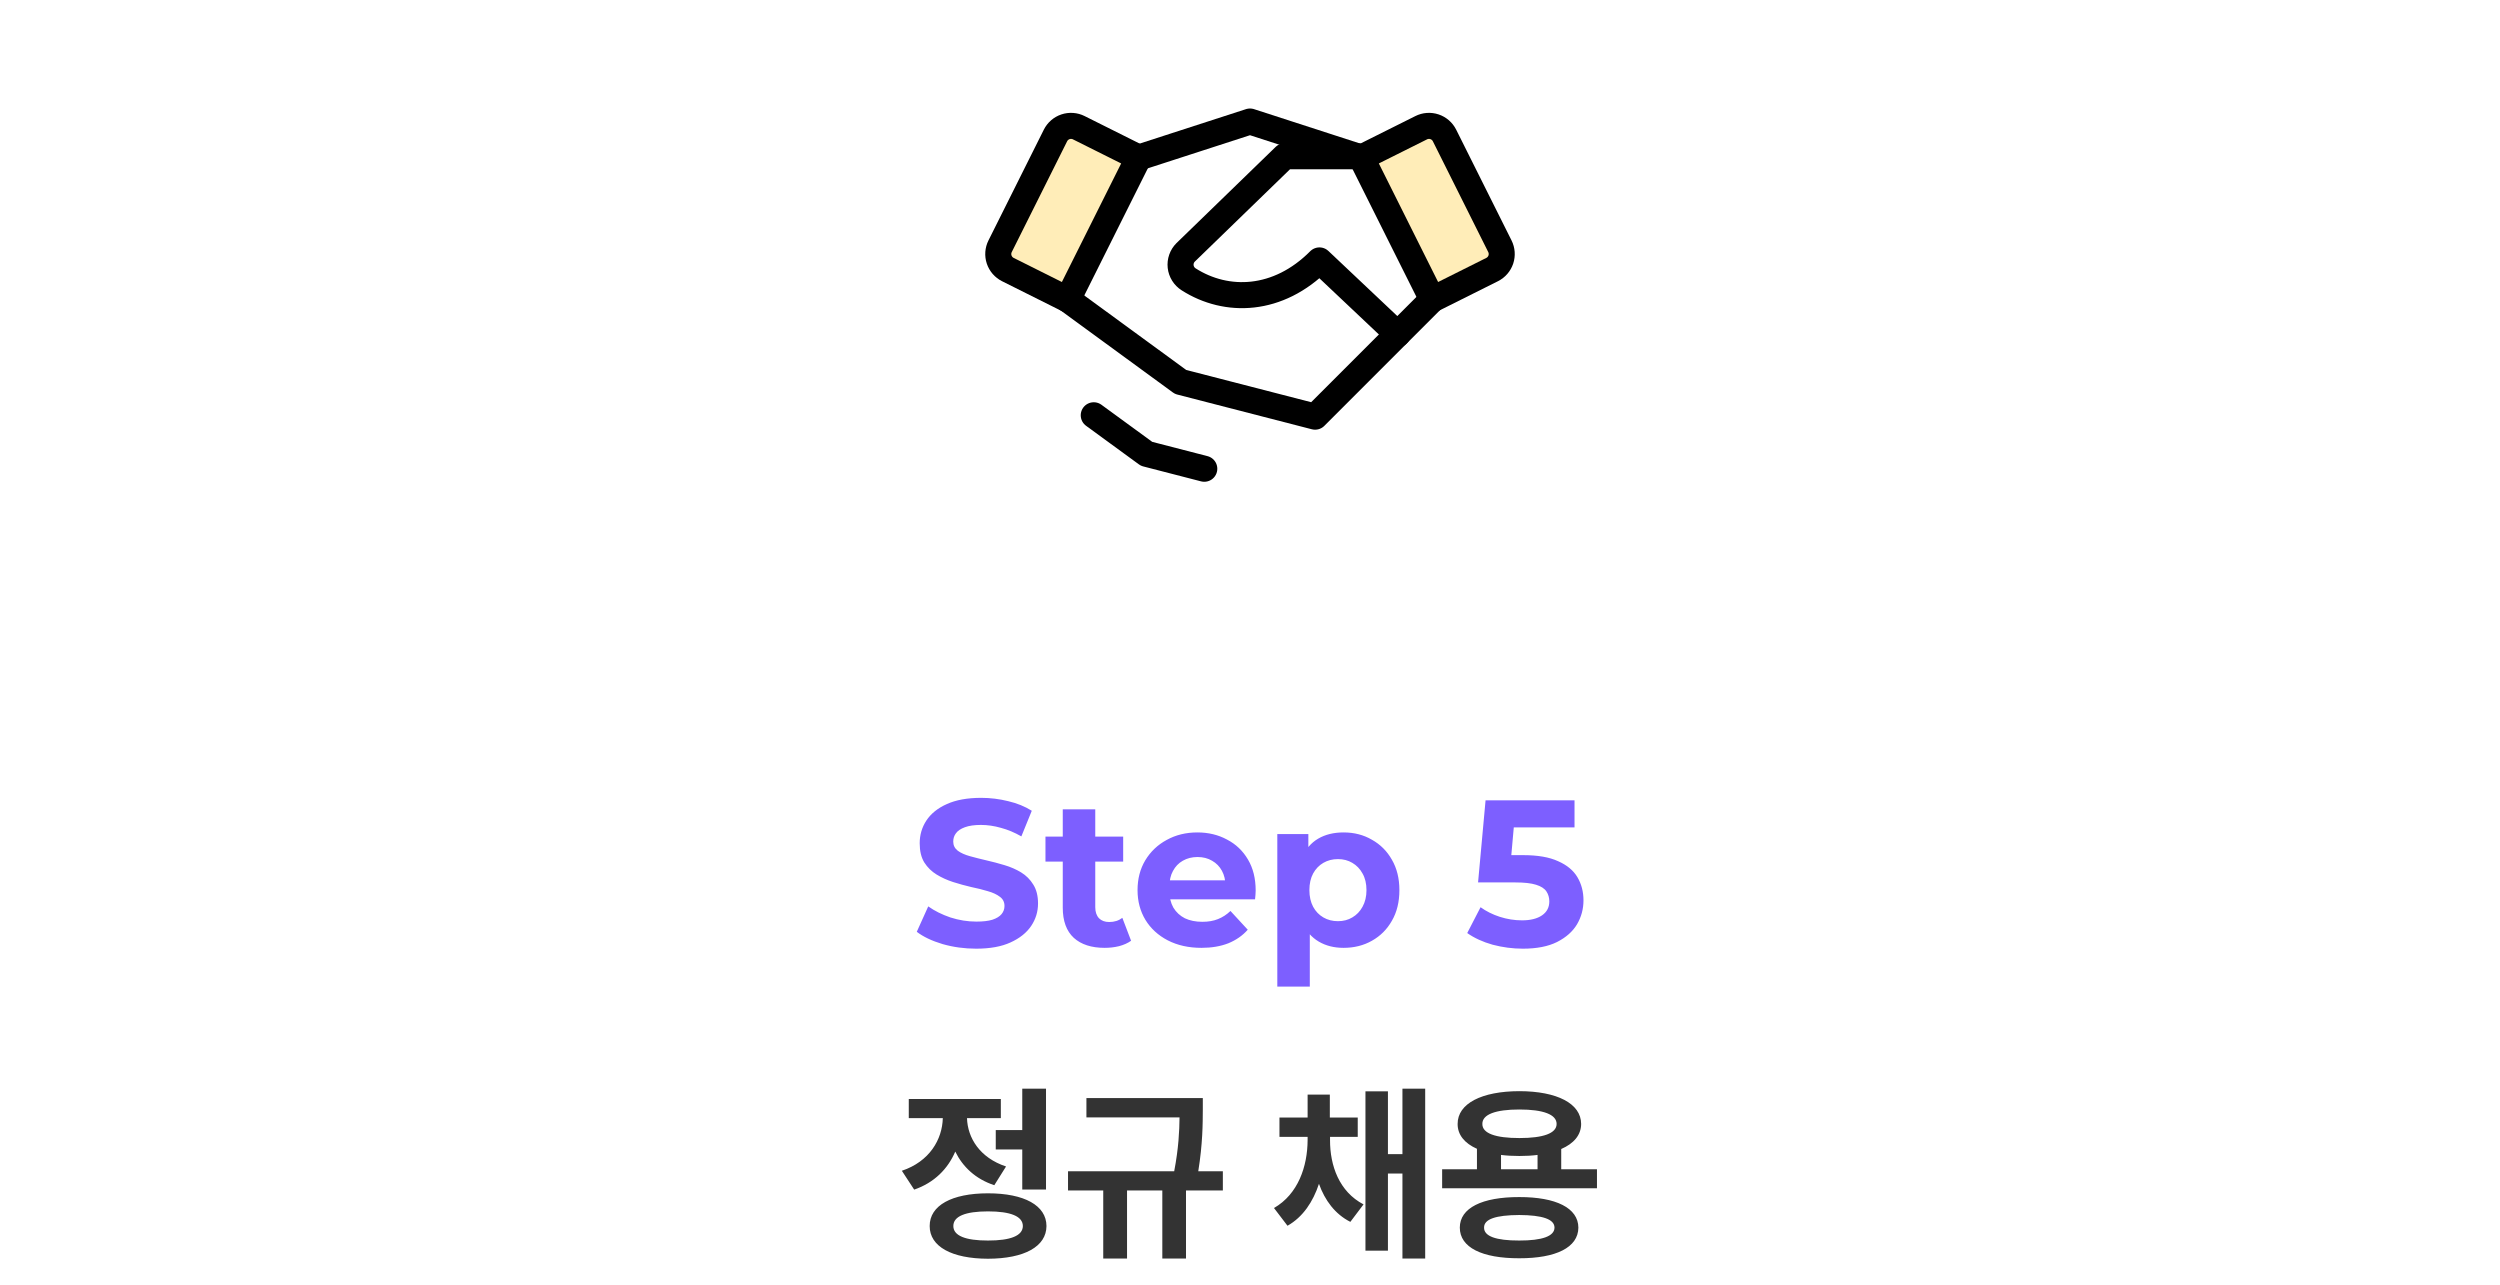
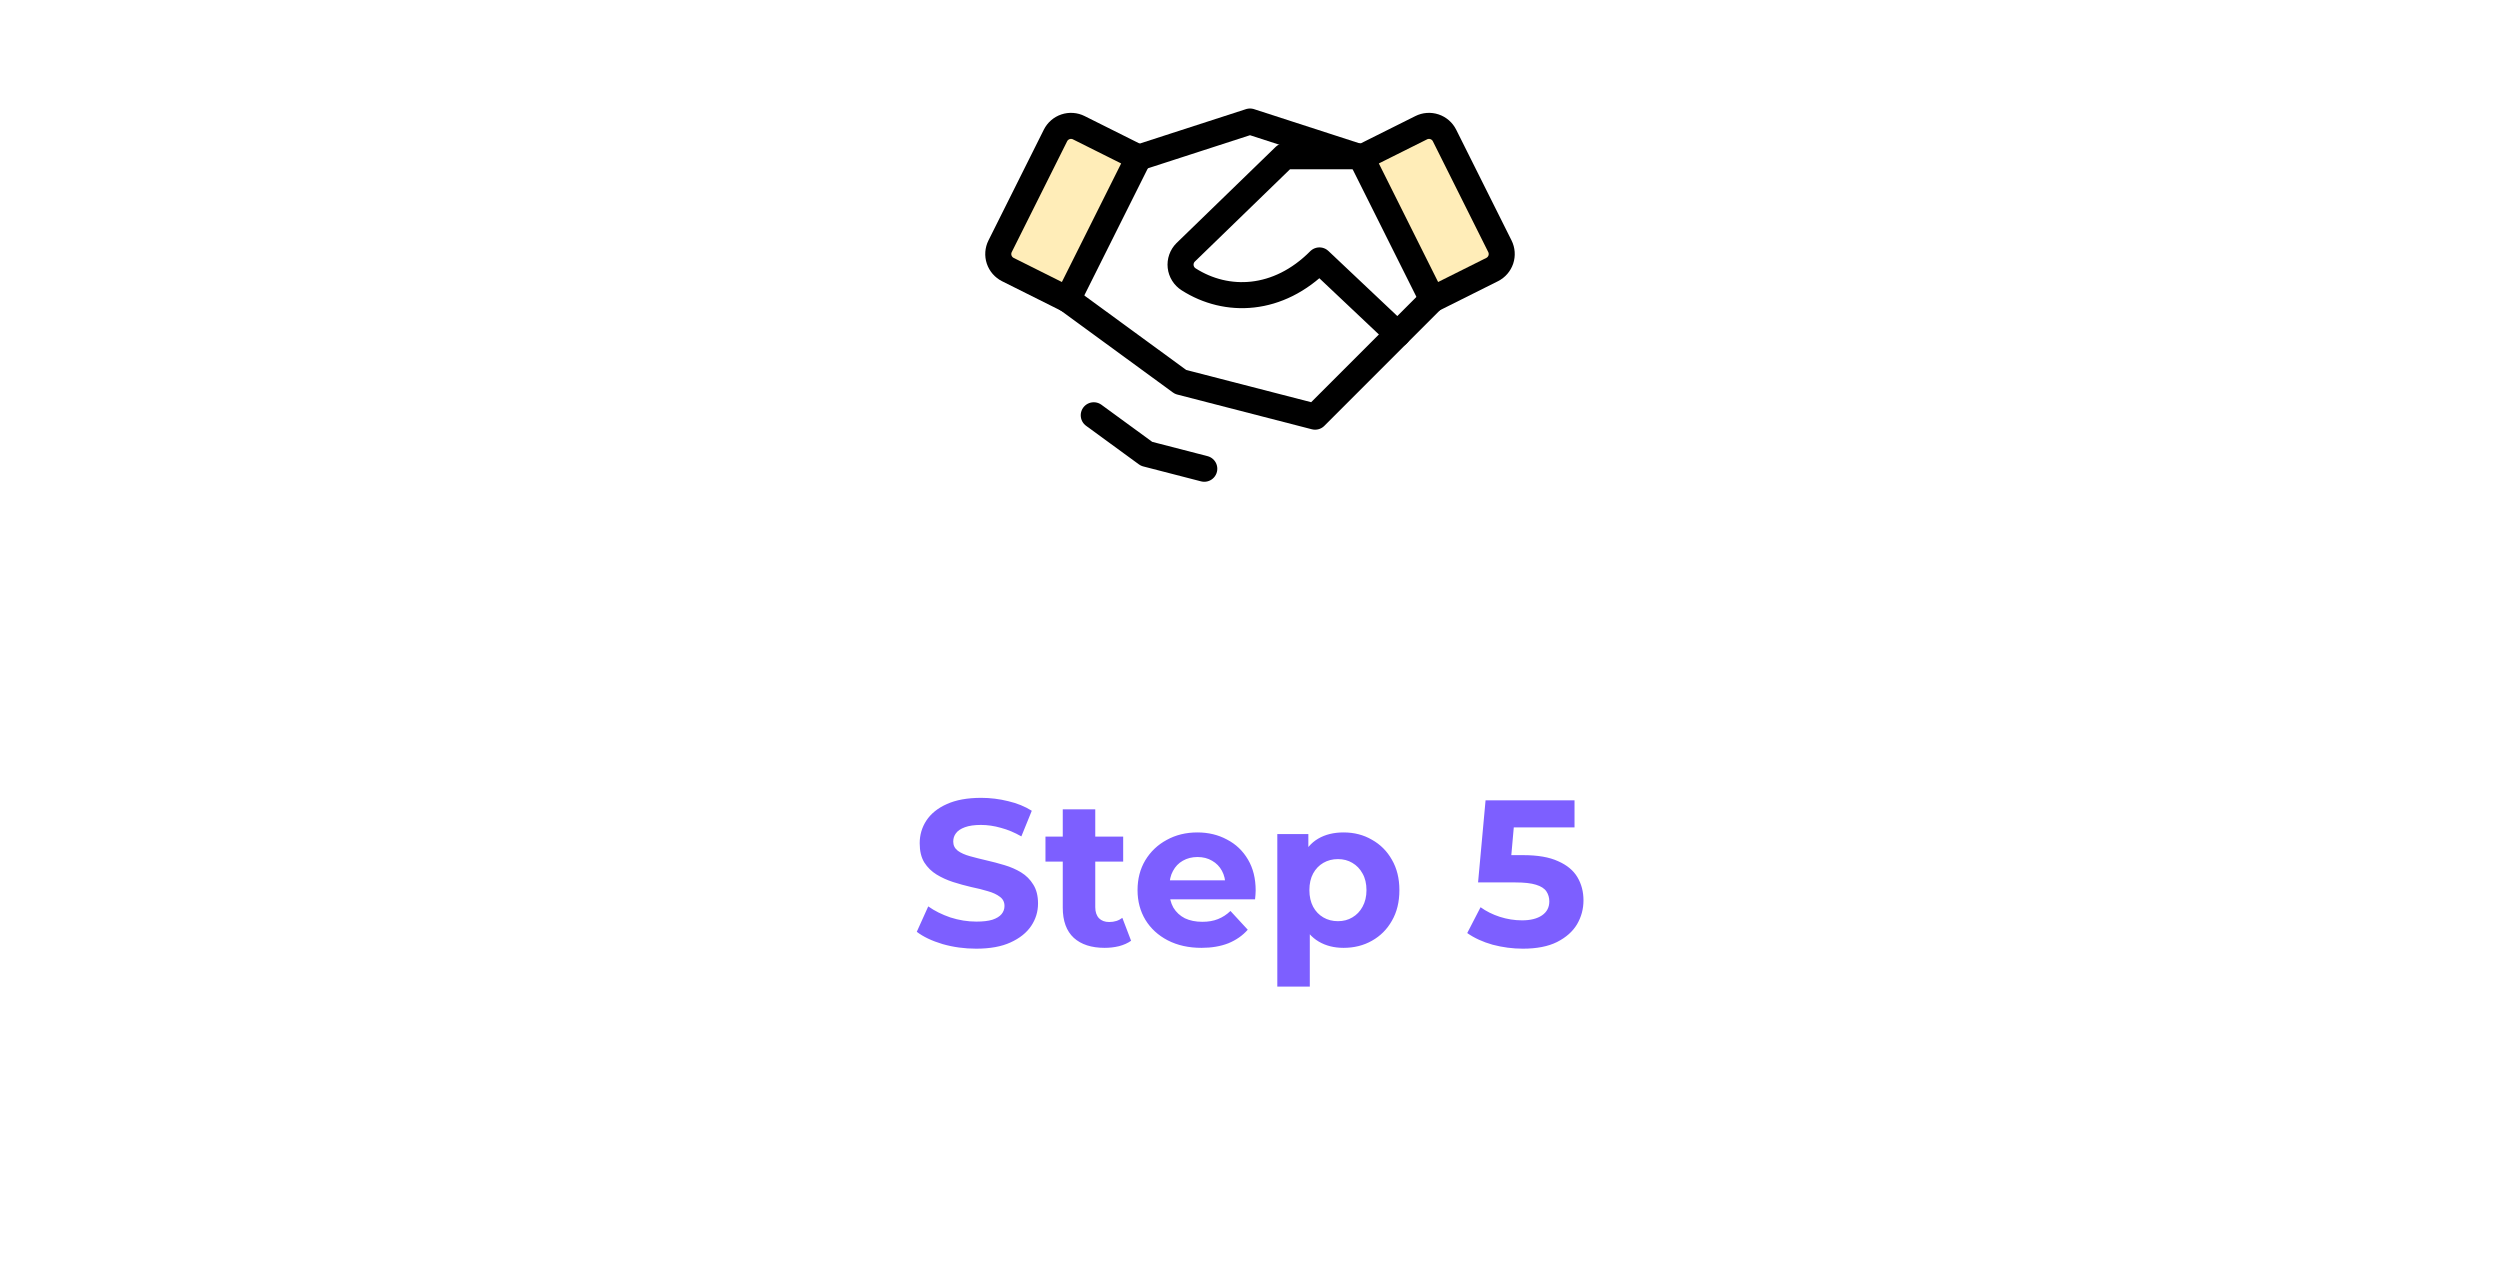
<svg xmlns="http://www.w3.org/2000/svg" width="288" height="148" viewBox="0 0 288 148" fill="none">
  <g clip-path="url(#clip0_60_1719)">
    <path d="M131.17 18.157L144 14L156.83 18.157" stroke="black" stroke-width="3" stroke-linecap="round" stroke-linejoin="round" />
    <path d="M121.592 15.605L115.212 28.37C114.975 28.844 114.936 29.393 115.103 29.896C115.271 30.399 115.631 30.815 116.105 31.053L123 34.5L131.17 18.158L124.277 14.713C124.042 14.595 123.787 14.525 123.524 14.506C123.262 14.487 122.999 14.52 122.75 14.603C122.5 14.685 122.27 14.817 122.071 14.989C121.873 15.161 121.71 15.37 121.592 15.605Z" fill="#FFEDB8" stroke="black" stroke-width="3" stroke-linecap="round" stroke-linejoin="round" />
    <path d="M165 34.5L171.895 31.053C172.369 30.815 172.729 30.399 172.897 29.896C173.064 29.393 173.025 28.844 172.788 28.37L166.408 15.605C166.29 15.37 166.127 15.161 165.929 14.989C165.73 14.817 165.499 14.685 165.25 14.603C165.001 14.52 164.737 14.487 164.475 14.506C164.213 14.525 163.957 14.595 163.723 14.713L156.83 18.158L165 34.5Z" fill="#FFEDB8" stroke="black" stroke-width="3" stroke-linecap="round" stroke-linejoin="round" />
    <path d="M156.34 18H148L136.585 29.073C136.373 29.285 136.211 29.542 136.112 29.825C136.013 30.108 135.978 30.41 136.011 30.708C136.044 31.006 136.144 31.293 136.303 31.547C136.462 31.802 136.677 32.017 136.93 32.178C141.308 34.975 147.25 34.782 152 30L161 38.5L165 34.5" stroke="black" stroke-width="3" stroke-linecap="round" stroke-linejoin="round" />
    <path d="M161 38.5L151.5 48L136 44L123 34.5" stroke="black" stroke-width="3" stroke-linecap="round" stroke-linejoin="round" />
    <path d="M138.733 54L132.083 52.282L126 47.84" stroke="black" stroke-width="3" stroke-linecap="round" stroke-linejoin="round" />
  </g>
  <path d="M112.453 109.288C111.109 109.288 109.821 109.112 108.589 108.76C107.357 108.392 106.365 107.92 105.613 107.344L106.933 104.416C107.653 104.928 108.501 105.352 109.477 105.688C110.469 106.008 111.469 106.168 112.477 106.168C113.245 106.168 113.861 106.096 114.325 105.952C114.805 105.792 115.157 105.576 115.381 105.304C115.605 105.032 115.717 104.72 115.717 104.368C115.717 103.92 115.541 103.568 115.189 103.312C114.837 103.04 114.373 102.824 113.797 102.664C113.221 102.488 112.581 102.328 111.877 102.184C111.189 102.024 110.493 101.832 109.789 101.608C109.101 101.384 108.469 101.096 107.893 100.744C107.317 100.392 106.845 99.928 106.477 99.352C106.125 98.776 105.949 98.04 105.949 97.144C105.949 96.184 106.205 95.312 106.717 94.528C107.245 93.728 108.029 93.096 109.069 92.632C110.125 92.152 111.445 91.912 113.029 91.912C114.085 91.912 115.125 92.04 116.149 92.296C117.173 92.536 118.077 92.904 118.861 93.4L117.661 96.352C116.877 95.904 116.093 95.576 115.309 95.368C114.525 95.144 113.757 95.032 113.005 95.032C112.253 95.032 111.637 95.12 111.157 95.296C110.677 95.472 110.333 95.704 110.125 95.992C109.917 96.264 109.813 96.584 109.813 96.952C109.813 97.384 109.989 97.736 110.341 98.008C110.693 98.264 111.157 98.472 111.733 98.632C112.309 98.792 112.941 98.952 113.629 99.112C114.333 99.272 115.029 99.456 115.717 99.664C116.421 99.872 117.061 100.152 117.637 100.504C118.213 100.856 118.677 101.32 119.029 101.896C119.397 102.472 119.581 103.2 119.581 104.08C119.581 105.024 119.317 105.888 118.789 106.672C118.261 107.456 117.469 108.088 116.413 108.568C115.373 109.048 114.053 109.288 112.453 109.288ZM127.254 109.192C125.734 109.192 124.55 108.808 123.702 108.04C122.854 107.256 122.43 106.096 122.43 104.56V93.232H126.174V104.512C126.174 105.056 126.318 105.48 126.606 105.784C126.894 106.072 127.286 106.216 127.782 106.216C128.374 106.216 128.878 106.056 129.294 105.736L130.302 108.376C129.918 108.648 129.454 108.856 128.91 109C128.382 109.128 127.83 109.192 127.254 109.192ZM120.438 99.256V96.376H129.39V99.256H120.438ZM138.413 109.192C136.941 109.192 135.645 108.904 134.525 108.328C133.421 107.752 132.565 106.968 131.957 105.976C131.349 104.968 131.045 103.824 131.045 102.544C131.045 101.248 131.341 100.104 131.933 99.112C132.541 98.104 133.365 97.32 134.405 96.76C135.445 96.184 136.621 95.896 137.933 95.896C139.197 95.896 140.333 96.168 141.341 96.712C142.365 97.24 143.173 98.008 143.765 99.016C144.357 100.008 144.653 101.2 144.653 102.592C144.653 102.736 144.645 102.904 144.629 103.096C144.613 103.272 144.597 103.44 144.581 103.6H134.093V101.416H142.613L141.173 102.064C141.173 101.392 141.037 100.808 140.765 100.312C140.493 99.816 140.117 99.432 139.637 99.16C139.157 98.872 138.597 98.728 137.957 98.728C137.317 98.728 136.749 98.872 136.253 99.16C135.773 99.432 135.397 99.824 135.125 100.336C134.853 100.832 134.717 101.424 134.717 102.112V102.688C134.717 103.392 134.869 104.016 135.173 104.56C135.493 105.088 135.933 105.496 136.493 105.784C137.069 106.056 137.741 106.192 138.509 106.192C139.197 106.192 139.797 106.088 140.309 105.88C140.837 105.672 141.317 105.36 141.749 104.944L143.741 107.104C143.149 107.776 142.405 108.296 141.509 108.664C140.613 109.016 139.581 109.192 138.413 109.192ZM154.778 109.192C153.69 109.192 152.738 108.952 151.922 108.472C151.106 107.992 150.466 107.264 150.002 106.288C149.554 105.296 149.33 104.048 149.33 102.544C149.33 101.024 149.546 99.776 149.978 98.8C150.41 97.824 151.034 97.096 151.85 96.616C152.666 96.136 153.642 95.896 154.778 95.896C155.994 95.896 157.082 96.176 158.042 96.736C159.018 97.28 159.786 98.048 160.346 99.04C160.922 100.032 161.21 101.2 161.21 102.544C161.21 103.904 160.922 105.08 160.346 106.072C159.786 107.064 159.018 107.832 158.042 108.376C157.082 108.92 155.994 109.192 154.778 109.192ZM147.146 113.656V96.088H150.722V98.728L150.65 102.568L150.89 106.384V113.656H147.146ZM154.13 106.12C154.754 106.12 155.306 105.976 155.786 105.688C156.282 105.4 156.674 104.992 156.962 104.464C157.266 103.92 157.418 103.28 157.418 102.544C157.418 101.792 157.266 101.152 156.962 100.624C156.674 100.096 156.282 99.688 155.786 99.4C155.306 99.112 154.754 98.968 154.13 98.968C153.506 98.968 152.946 99.112 152.45 99.4C151.954 99.688 151.562 100.096 151.274 100.624C150.986 101.152 150.842 101.792 150.842 102.544C150.842 103.28 150.986 103.92 151.274 104.464C151.562 104.992 151.954 105.4 152.45 105.688C152.946 105.976 153.506 106.12 154.13 106.12ZM175.433 109.288C174.265 109.288 173.105 109.136 171.953 108.832C170.817 108.512 169.841 108.064 169.025 107.488L170.561 104.512C171.201 104.976 171.937 105.344 172.769 105.616C173.617 105.888 174.473 106.024 175.337 106.024C176.313 106.024 177.081 105.832 177.641 105.448C178.201 105.064 178.481 104.528 178.481 103.84C178.481 103.408 178.369 103.024 178.145 102.688C177.921 102.352 177.521 102.096 176.945 101.92C176.385 101.744 175.593 101.656 174.569 101.656H170.273L171.137 92.2H181.385V95.32H172.529L174.545 93.544L173.945 100.288L171.929 98.512H175.481C177.145 98.512 178.481 98.744 179.489 99.208C180.513 99.656 181.257 100.272 181.721 101.056C182.185 101.84 182.417 102.728 182.417 103.72C182.417 104.712 182.169 105.632 181.673 106.48C181.177 107.312 180.409 107.992 179.369 108.52C178.345 109.032 177.033 109.288 175.433 109.288Z" fill="#7D5FFF" />
-   <path d="M120.5 125.414V137.037H117.765V132.418H114.711V130.184H117.765V125.414H120.5ZM103.893 134.872C107.084 133.808 108.55 131.263 108.611 128.809H104.691V126.606H115.296V128.809H111.399C111.467 131.081 112.865 133.375 115.896 134.378L114.544 136.535C112.386 135.829 110.905 134.416 110.047 132.661C109.196 134.651 107.631 136.247 105.314 137.044L103.893 134.872ZM107.099 141.238C107.092 138.867 109.652 137.47 113.815 137.47C117.993 137.47 120.545 138.867 120.553 141.238C120.545 143.608 117.993 144.998 113.815 145.006C109.652 144.998 107.092 143.608 107.099 141.238ZM109.826 141.238C109.819 142.354 111.224 142.916 113.815 142.909C116.413 142.916 117.826 142.354 117.833 141.238C117.826 140.113 116.413 139.551 113.815 139.551C111.224 139.551 109.819 140.113 109.826 141.238ZM138.564 126.5V127.814C138.556 129.448 138.556 131.711 138.04 134.932H140.873V137.143H136.627V144.983H133.899V137.143H129.835V144.983H127.093V137.143H123.036V134.932H135.267C135.776 132.289 135.867 130.26 135.882 128.726H125.156V126.5H138.564ZM153.22 131.339C153.213 134.271 154.261 137.272 157.079 138.746L155.56 140.759C153.79 139.863 152.628 138.282 151.944 136.376C151.26 138.45 150.098 140.204 148.32 141.207L146.763 139.164C149.551 137.561 150.622 134.37 150.637 131.339V130.967H147.394V128.741H150.637V126.097H153.197V128.741H156.411V130.967H153.22V131.339ZM157.3 144.079V125.718H159.89V132.957H161.561V125.414H164.182V144.983H161.561V135.191H159.89V144.079H157.3ZM183.971 134.697V136.885H166.134V134.697H170.145V132.342C168.724 131.711 167.911 130.731 167.919 129.478C167.911 127.123 170.692 125.71 175.037 125.702C179.367 125.71 182.14 127.123 182.148 129.478C182.14 130.754 181.312 131.734 179.853 132.365V134.697H183.971ZM168.17 141.42C168.17 139.156 170.737 137.895 175.014 137.903C179.246 137.895 181.813 139.156 181.829 141.42C181.813 143.714 179.246 144.96 175.014 144.952C170.737 144.96 168.17 143.714 168.17 141.42ZM170.768 129.478C170.753 130.564 172.279 131.104 175.037 131.104C177.772 131.104 179.322 130.564 179.322 129.478C179.322 128.384 177.772 127.814 175.037 127.814C172.279 127.814 170.753 128.384 170.768 129.478ZM170.965 141.42C170.95 142.407 172.31 142.916 175.014 142.909C177.673 142.916 179.071 142.407 179.079 141.42C179.071 140.44 177.673 139.984 175.014 139.969C172.31 139.984 170.95 140.44 170.965 141.42ZM172.918 134.697H177.126V133.048C176.48 133.132 175.782 133.17 175.037 133.17C174.277 133.17 173.571 133.132 172.918 133.048V134.697Z" fill="#333333" />
  <defs>
    <clipPath id="clip0_60_1719">
      <rect width="64" height="64" fill="white" transform="translate(112)" />
    </clipPath>
  </defs>
</svg>